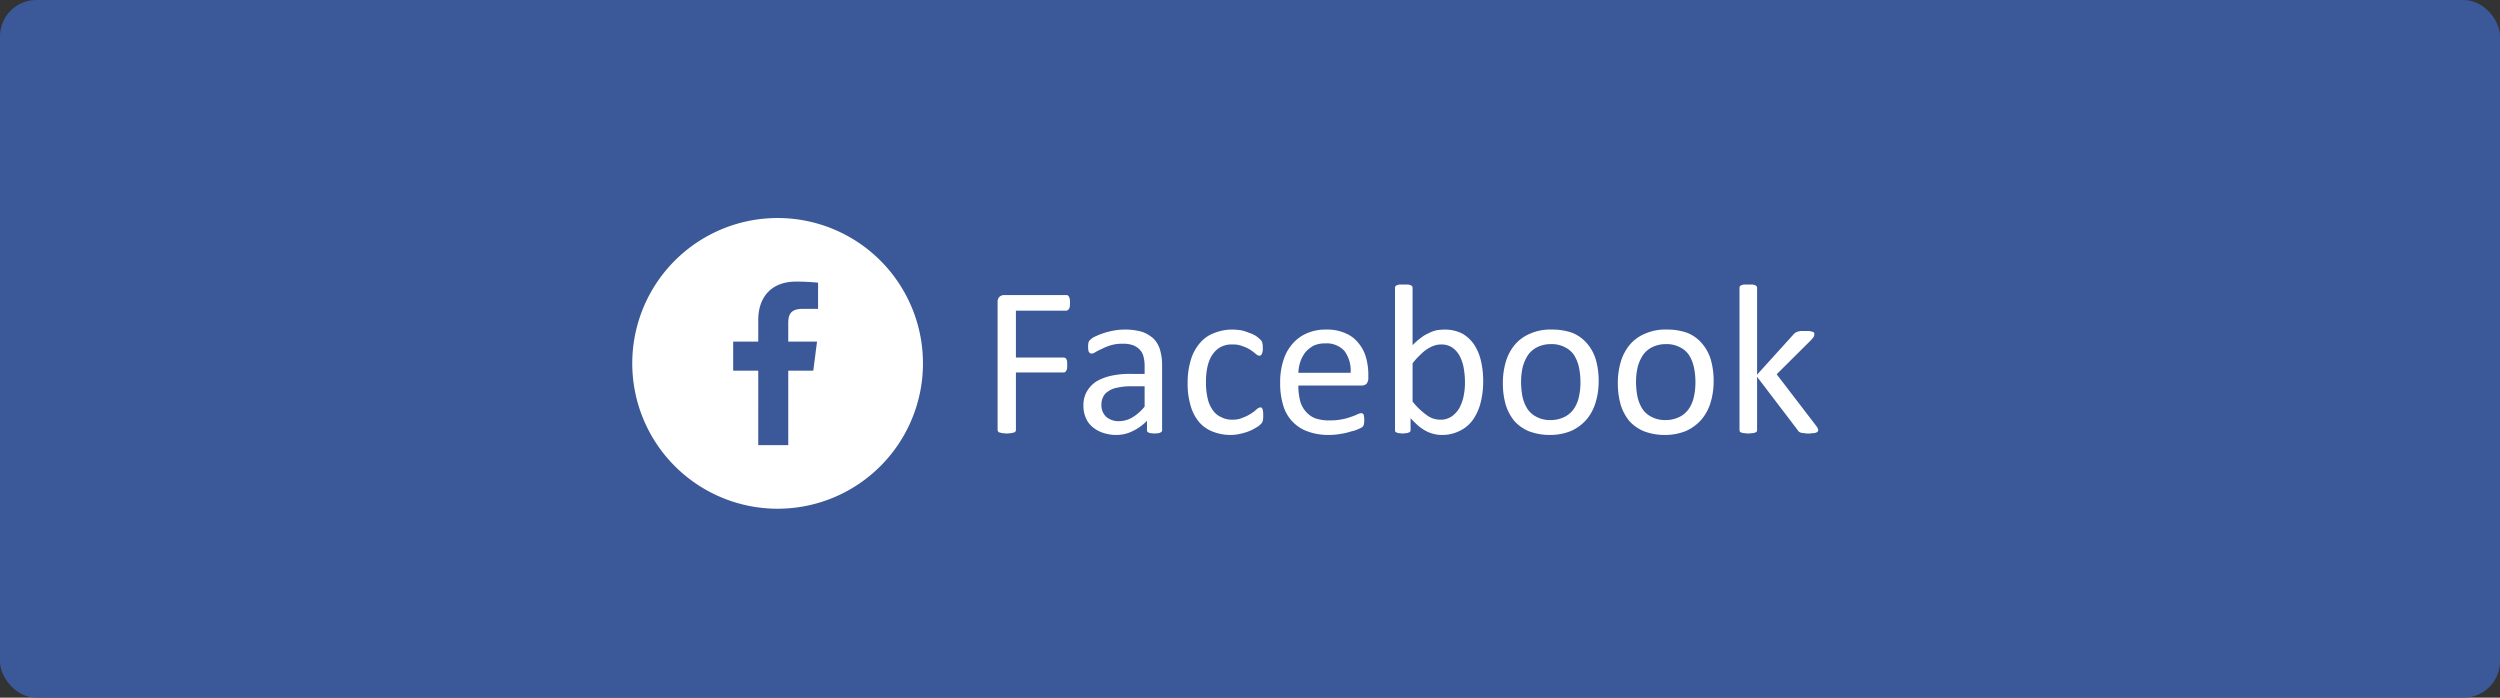
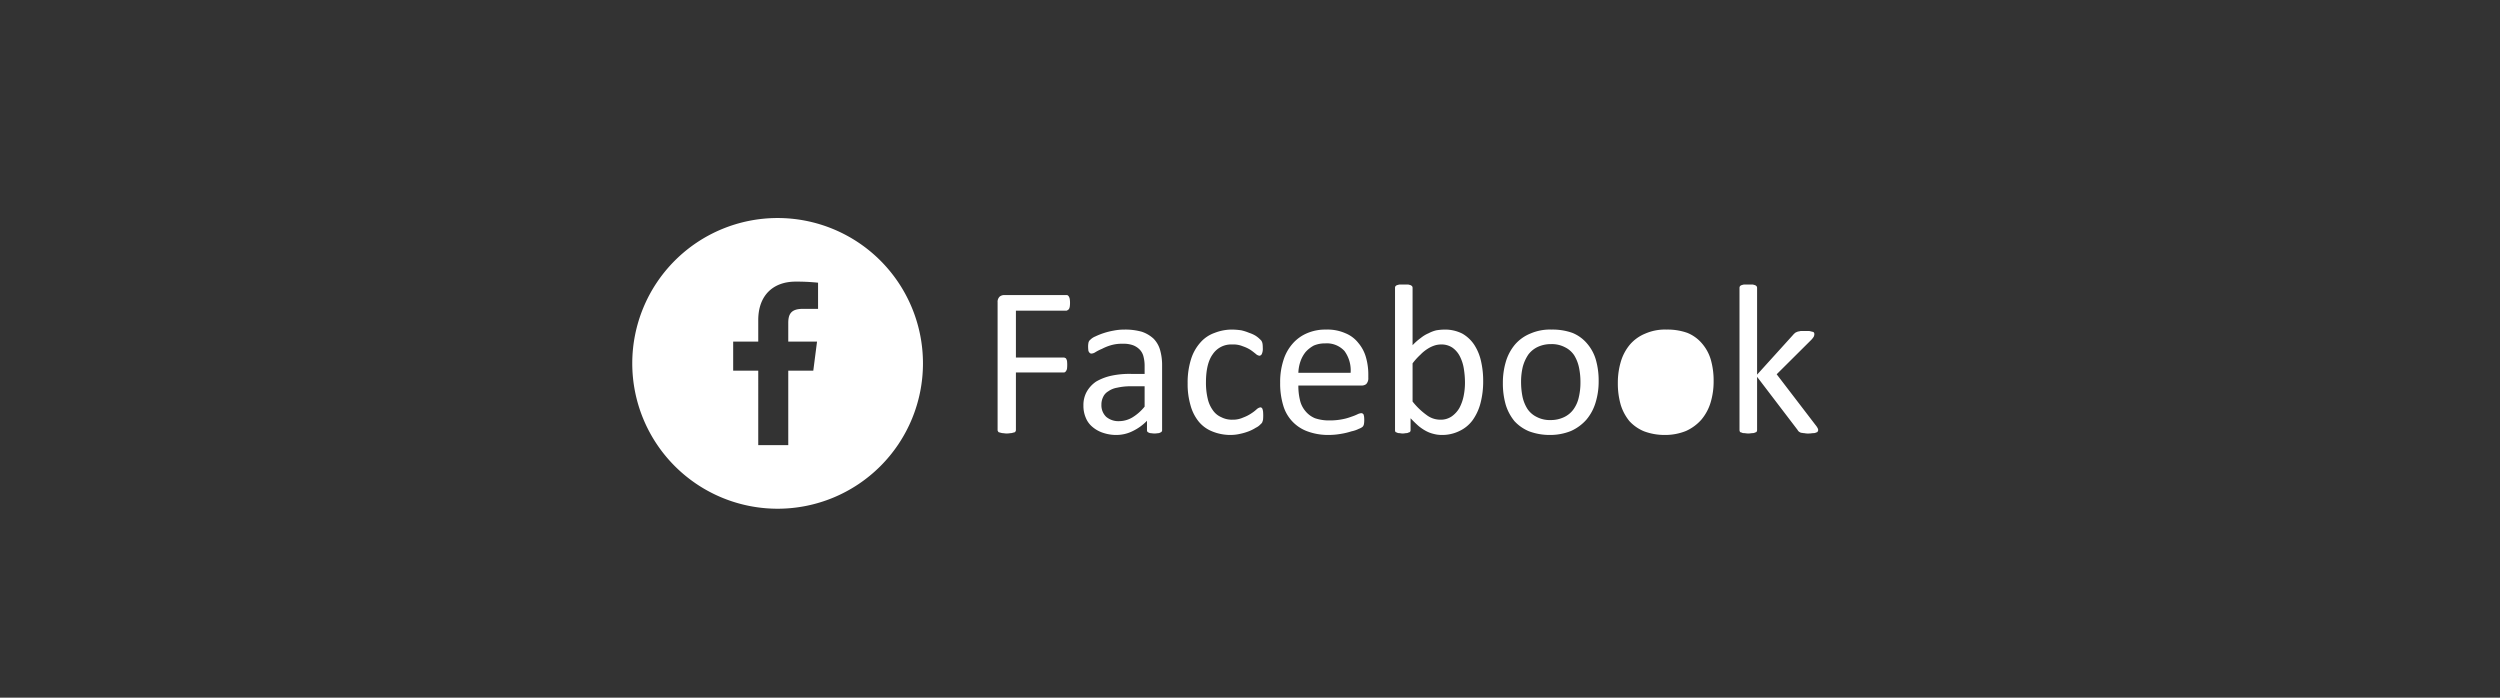
<svg xmlns="http://www.w3.org/2000/svg" id="facebook.svg" width="688" height="192" viewBox="0 0 688 192">
  <rect x="0" y="0" width="688" height="192" fill="#333333" stroke="none" />
  <defs>
    <style>
      .cls-1 {
        fill: #3b5998;
      }

      .cls-2 {
        fill: #fff;
        fill-rule: evenodd;
      }
    </style>
  </defs>
-   <rect id="長方形_8" data-name="長方形 8" class="cls-1" width="688" height="192" rx="10" ry="10" />
-   <path id="Facebook" class="cls-2" d="M1288.41,19336.4a2.068,2.068,0,0,0-.21-0.7,1.139,1.139,0,0,0-.33-0.4,0.588,0.588,0,0,0-.4-0.1h-17.05a2.045,2.045,0,0,0-1.28.4,1.969,1.969,0,0,0-.6,1.6v35.1a0.563,0.563,0,0,0,.12.4,0.422,0.422,0,0,0,.41.3,6.851,6.851,0,0,0,.79.2c0.33,0,.73.1,1.2,0.1,0.51,0,.92-0.1,1.23-0.1a6.915,6.915,0,0,0,.77-0.2,0.422,0.422,0,0,0,.41-0.3,0.616,0.616,0,0,0,.11-0.4v-15.8h13.13a0.562,0.562,0,0,0,.39-0.1,1.058,1.058,0,0,0,.34-0.4,1.508,1.508,0,0,0,.21-0.6,10.025,10.025,0,0,0,0-2,1.508,1.508,0,0,0-.21-0.6,0.424,0.424,0,0,0-.34-0.3,0.562,0.562,0,0,0-.39-0.1h-13.13v-12.9h13.89a0.725,0.725,0,0,0,.4-0.2,0.769,0.769,0,0,0,.33-0.3,2.068,2.068,0,0,0,.21-0.7,6.8,6.8,0,0,0,.06-0.9A7.255,7.255,0,0,0,1288.41,19336.4Zm25.4,18.2a15,15,0,0,0-.56-4.3,7.349,7.349,0,0,0-1.79-3.1,9.071,9.071,0,0,0-3.22-1.9,16.931,16.931,0,0,0-4.83-.6,15.312,15.312,0,0,0-3.02.3,19.526,19.526,0,0,0-4.98,1.6,4.069,4.069,0,0,0-1.36.9,1.374,1.374,0,0,0-.5.8,5.532,5.532,0,0,0-.1,1.2c0,0.2.02,0.5,0.05,0.8a1.151,1.151,0,0,0,.5.9,0.589,0.589,0,0,0,.41.1,2.145,2.145,0,0,0,1.07-.4,12.894,12.894,0,0,1,1.79-.9,13.169,13.169,0,0,1,2.49-1,10.693,10.693,0,0,1,3.21-.4,7.769,7.769,0,0,1,2.81.4,5.157,5.157,0,0,1,1.86,1.2,4.169,4.169,0,0,1,1.04,1.9,10.2,10.2,0,0,1,.32,2.7v2.1h-3.63a23.72,23.72,0,0,0-5.54.5,14.445,14.445,0,0,0-4.16,1.6,8.319,8.319,0,0,0-2.6,2.8,7.527,7.527,0,0,0-.91,3.8,8.25,8.25,0,0,0,.66,3.4,6.281,6.281,0,0,0,1.84,2.5,8.584,8.584,0,0,0,2.87,1.6,11.21,11.21,0,0,0,3.77.6,10.024,10.024,0,0,0,4.49-1.1,13.7,13.7,0,0,0,3.86-2.8v2.6a0.64,0.64,0,0,0,.2.5,2.6,2.6,0,0,0,.66.3c0.3,0,.71.1,1.22,0.1s0.92-.1,1.2-0.1a3.236,3.236,0,0,0,.64-0.3,0.582,0.582,0,0,0,.24-0.5v-17.8Zm-4.81,11.3a12.992,12.992,0,0,1-3.41,3,7.251,7.251,0,0,1-3.53,1,5.2,5.2,0,0,1-3.65-1.2,4.407,4.407,0,0,1-1.3-3.3,4.639,4.639,0,0,1,.45-2.1,3.449,3.449,0,0,1,1.42-1.6,5.825,5.825,0,0,1,2.43-1,16.892,16.892,0,0,1,3.46-.4H1309v5.6Zm32.6,1.4a4.375,4.375,0,0,0-.15-0.7,0.949,0.949,0,0,0-.25-0.4c-0.1,0-.22-0.1-0.35-0.1a2.125,2.125,0,0,0-.98.5,10.573,10.573,0,0,1-1.56,1.2,10.315,10.315,0,0,1-2.18,1.1,6.723,6.723,0,0,1-2.93.6,6.351,6.351,0,0,1-3.12-.7,5.364,5.364,0,0,1-2.3-1.9,8.611,8.611,0,0,1-1.42-3.2,18.93,18.93,0,0,1-.48-4.5c0-3.4.62-6,1.86-7.7a6.091,6.091,0,0,1,5.34-2.7,6.749,6.749,0,0,1,2.95.5,9.3,9.3,0,0,1,2.12,1c0.59,0.4,1.07.8,1.45,1.1a1.857,1.857,0,0,0,1.01.5,0.828,0.828,0,0,0,.65-0.5,3.418,3.418,0,0,0,.26-1.6c0-.3-0.01-0.6-0.03-0.8a3.678,3.678,0,0,0-.11-0.7,5.436,5.436,0,0,0-.22-0.5,4.249,4.249,0,0,0-.49-0.5,6.657,6.657,0,0,0-1.13-.9,8.026,8.026,0,0,0-1.77-.8,12.962,12.962,0,0,0-2.18-.7,19.432,19.432,0,0,0-2.45-.2,12.913,12.913,0,0,0-4.85.9,9.285,9.285,0,0,0-3.89,2.6,12.469,12.469,0,0,0-2.61,4.6,21.182,21.182,0,0,0-.95,6.7,20.6,20.6,0,0,0,.78,6,12.2,12.2,0,0,0,2.25,4.5,9.189,9.189,0,0,0,3.68,2.7,13.153,13.153,0,0,0,5.04,1,11.726,11.726,0,0,0,2.66-.3,15.613,15.613,0,0,0,2.39-.7,10.784,10.784,0,0,0,1.98-1,3.886,3.886,0,0,0,1.24-.9,2.4,2.4,0,0,0,.47-0.5,5.005,5.005,0,0,0,.18-0.5,1.876,1.876,0,0,0,.1-0.6q0.03-.3.03-0.9C1341.64,19368,1341.62,19367.6,1341.6,19367.3Zm28.96-10.1a17.182,17.182,0,0,0-.66-4.9,10.442,10.442,0,0,0-2.07-3.9,8.639,8.639,0,0,0-3.59-2.7,12.13,12.13,0,0,0-5.29-1,12.661,12.661,0,0,0-5.24,1,10.908,10.908,0,0,0-4,2.9,12.456,12.456,0,0,0-2.53,4.6,19.4,19.4,0,0,0-.88,6.1,20.925,20.925,0,0,0,.85,6.3,10.737,10.737,0,0,0,6.63,7.1,16.393,16.393,0,0,0,5.7,1,19.76,19.76,0,0,0,3.53-.3,19.006,19.006,0,0,0,2.92-.7,8,8,0,0,0,2.05-.7,3.465,3.465,0,0,0,.95-0.5,1.739,1.739,0,0,0,.26-0.3c0.07-.2.12-0.3,0.15-0.4,0.03-.2.05-0.3,0.07-0.5a6.673,6.673,0,0,0,.03-0.7c0-.3-0.01-0.6-0.04-0.9-0.03-.2-0.08-0.4-0.13-0.6a1.656,1.656,0,0,0-.25-0.3c-0.11,0-.24-0.1-0.37-0.1a2.94,2.94,0,0,0-1.05.3,12.851,12.851,0,0,1-1.76.7,14.078,14.078,0,0,1-2.55.7,16.911,16.911,0,0,1-3.36.3,11.845,11.845,0,0,1-4.03-.6,6.692,6.692,0,0,1-2.68-2,7.04,7.04,0,0,1-1.47-3,16.33,16.33,0,0,1-.44-4h17.36a2.02,2.02,0,0,0,1.31-.4,2.269,2.269,0,0,0,.58-1.7v-0.8Zm-19.25-.6a10.626,10.626,0,0,1,.56-3.1,8.6,8.6,0,0,1,1.41-2.6,8.362,8.362,0,0,1,2.27-1.8,7.779,7.779,0,0,1,3.16-.6,6.565,6.565,0,0,1,5.29,2.1,9.015,9.015,0,0,1,1.69,6h-14.38Zm50.27-3.2a13.772,13.772,0,0,0-1.86-4.5,9.741,9.741,0,0,0-3.31-3.1,10.593,10.593,0,0,0-4.91-1.1,15.522,15.522,0,0,0-2.22.2,8.94,8.94,0,0,0-2.11.8,8.79,8.79,0,0,0-2.16,1.3,15.869,15.869,0,0,0-2.27,2v-15.8a0.862,0.862,0,0,0-.11-0.4,1.4,1.4,0,0,0-.38-0.3,5.694,5.694,0,0,0-.74-0.2h-2.37a6.42,6.42,0,0,0-.75.2,1.139,1.139,0,0,0-.38.3,0.846,0.846,0,0,0-.1.4v39.2a0.968,0.968,0,0,0,.09.4,0.394,0.394,0,0,0,.35.2,1.327,1.327,0,0,0,.67.2c0.28,0,.61.1,1,0.1,0.41,0,.75-0.1,1.01-0.1a1.352,1.352,0,0,0,.66-0.2,0.494,0.494,0,0,0,.38-0.2,0.772,0.772,0,0,0,.12-0.4v-3.3q1.14,1.2,2.16,2.1a12.518,12.518,0,0,0,2.06,1.4,8.487,8.487,0,0,0,2.09.8,8.589,8.589,0,0,0,2.33.3,10.674,10.674,0,0,0,4.83-1.1,9.518,9.518,0,0,0,3.56-2.9,14.179,14.179,0,0,0,2.2-4.7,23.406,23.406,0,0,0,.75-6.2A24.09,24.09,0,0,0,1401.58,19353.4Zm-4.79,9.6a12.087,12.087,0,0,1-1.18,3.3,7.365,7.365,0,0,1-2.11,2.3,5.316,5.316,0,0,1-3.12.9,6.22,6.22,0,0,1-3.8-1.3,19.17,19.17,0,0,1-3.84-3.7V19354a17.237,17.237,0,0,1,2.17-2.4,10.617,10.617,0,0,1,1.96-1.6,8.327,8.327,0,0,1,1.86-.9,5.873,5.873,0,0,1,1.85-.3,5.336,5.336,0,0,1,3.16.9,6.547,6.547,0,0,1,2.03,2.4,11.312,11.312,0,0,1,1.08,3.4,23.717,23.717,0,0,1,.31,3.9A18.33,18.33,0,0,1,1396.79,19363Zm36.36-10.1a11.9,11.9,0,0,0-2.42-4.4,10.389,10.389,0,0,0-4.03-2.9,16.218,16.218,0,0,0-5.67-.9,13.517,13.517,0,0,0-5.88,1.1,11.1,11.1,0,0,0-4.21,3,13.119,13.119,0,0,0-2.52,4.7,20.273,20.273,0,0,0-.83,5.9,21.207,21.207,0,0,0,.79,6,13.165,13.165,0,0,0,2.4,4.5,11.3,11.3,0,0,0,4.03,2.8,16.133,16.133,0,0,0,5.67,1,15.244,15.244,0,0,0,5.87-1.1,12.476,12.476,0,0,0,4.22-3.1,13.137,13.137,0,0,0,2.53-4.7,19.614,19.614,0,0,0,.85-5.9A20.843,20.843,0,0,0,1433.15,19352.9Zm-4.68,10.5a8.934,8.934,0,0,1-1.48,3.3,6.776,6.776,0,0,1-2.57,2.1,8.433,8.433,0,0,1-3.69.8,7.773,7.773,0,0,1-3.91-.9,6.476,6.476,0,0,1-2.49-2.2,10.4,10.4,0,0,1-1.33-3.3,20.365,20.365,0,0,1-.4-4.1,17.537,17.537,0,0,1,.48-4.2,11.238,11.238,0,0,1,1.5-3.3,6.866,6.866,0,0,1,2.55-2.1,8.492,8.492,0,0,1,3.71-.8,7.773,7.773,0,0,1,3.91.9,6.375,6.375,0,0,1,2.48,2.2,10.489,10.489,0,0,1,1.32,3.4,19.386,19.386,0,0,1,.39,4A17.547,17.547,0,0,1,1428.47,19363.4Zm36.32-10.5a11.9,11.9,0,0,0-2.42-4.4,10.389,10.389,0,0,0-4.03-2.9,16.218,16.218,0,0,0-5.67-.9,13.546,13.546,0,0,0-5.88,1.1,11.1,11.1,0,0,0-4.21,3,13.119,13.119,0,0,0-2.52,4.7,20.273,20.273,0,0,0-.83,5.9,21.207,21.207,0,0,0,.79,6,13.165,13.165,0,0,0,2.4,4.5,11.3,11.3,0,0,0,4.03,2.8,16.133,16.133,0,0,0,5.67,1,15.244,15.244,0,0,0,5.87-1.1,12.476,12.476,0,0,0,4.22-3.1,13.312,13.312,0,0,0,2.54-4.7,19.937,19.937,0,0,0,.84-5.9A20.843,20.843,0,0,0,1464.79,19352.9Zm-4.68,10.5a8.934,8.934,0,0,1-1.48,3.3,6.776,6.776,0,0,1-2.57,2.1,8.433,8.433,0,0,1-3.69.8,7.773,7.773,0,0,1-3.91-.9,6.476,6.476,0,0,1-2.49-2.2,10.4,10.4,0,0,1-1.33-3.3,20.365,20.365,0,0,1-.4-4.1,17.537,17.537,0,0,1,.48-4.2,11.238,11.238,0,0,1,1.5-3.3,6.866,6.866,0,0,1,2.55-2.1,8.492,8.492,0,0,1,3.71-.8,7.773,7.773,0,0,1,3.91.9,6.375,6.375,0,0,1,2.48,2.2,10.489,10.489,0,0,1,1.32,3.4,19.386,19.386,0,0,1,.39,4A17.547,17.547,0,0,1,1460.11,19363.4Zm34.09,8.4a4.478,4.478,0,0,0-.54-0.8l-10.72-14,9.55-9.5a5.334,5.334,0,0,0,.63-0.8,1.754,1.754,0,0,0,.19-0.7,0.8,0.8,0,0,0-.13-0.5,0.591,0.591,0,0,0-.44-0.2,7.983,7.983,0,0,0-.81-0.2h-2.43c-0.33.1-.62,0.1-0.86,0.2a4.7,4.7,0,0,0-.63.3c-0.18.2-.35,0.3-0.5,0.5l-9.96,11v-23.9a0.772,0.772,0,0,0-.12-0.4,1.254,1.254,0,0,0-.38-0.3,5.48,5.48,0,0,0-.73-0.2h-2.38a5.694,5.694,0,0,0-.74.2,0.962,0.962,0,0,0-.38.3,0.862,0.862,0,0,0-.11.4v39.2a1.348,1.348,0,0,0,.11.4,0.435,0.435,0,0,0,.38.2,1.512,1.512,0,0,0,.74.2c0.32,0,.71.1,1.18,0.1s0.88-.1,1.2-0.1a1.471,1.471,0,0,0,.73-0.2,0.478,0.478,0,0,0,.38-0.2,1.168,1.168,0,0,0,.12-0.4v-14.7l11.13,14.6a1.6,1.6,0,0,0,.4.5,2.947,2.947,0,0,0,.57.3c0.23,0,.52.1,0.86,0.1a5.007,5.007,0,0,0,1.31.1c0.5,0,.92-0.1,1.26-0.1a1.574,1.574,0,0,0,.77-0.2,0.41,0.41,0,0,0,.4-0.3,0.616,0.616,0,0,0,.11-0.4A1.21,1.21,0,0,0,1494.2,19371.8Z" transform="translate(-994 -19254)" />
+   <path id="Facebook" class="cls-2" d="M1288.41,19336.4a2.068,2.068,0,0,0-.21-0.7,1.139,1.139,0,0,0-.33-0.4,0.588,0.588,0,0,0-.4-0.1h-17.05a2.045,2.045,0,0,0-1.28.4,1.969,1.969,0,0,0-.6,1.6v35.1a0.563,0.563,0,0,0,.12.4,0.422,0.422,0,0,0,.41.3,6.851,6.851,0,0,0,.79.2c0.33,0,.73.1,1.2,0.1,0.51,0,.92-0.1,1.23-0.1a6.915,6.915,0,0,0,.77-0.2,0.422,0.422,0,0,0,.41-0.3,0.616,0.616,0,0,0,.11-0.4v-15.8h13.13a0.562,0.562,0,0,0,.39-0.1,1.058,1.058,0,0,0,.34-0.4,1.508,1.508,0,0,0,.21-0.6,10.025,10.025,0,0,0,0-2,1.508,1.508,0,0,0-.21-0.6,0.424,0.424,0,0,0-.34-0.3,0.562,0.562,0,0,0-.39-0.1h-13.13v-12.9h13.89a0.725,0.725,0,0,0,.4-0.2,0.769,0.769,0,0,0,.33-0.3,2.068,2.068,0,0,0,.21-0.7,6.8,6.8,0,0,0,.06-0.9A7.255,7.255,0,0,0,1288.41,19336.4Zm25.4,18.2a15,15,0,0,0-.56-4.3,7.349,7.349,0,0,0-1.79-3.1,9.071,9.071,0,0,0-3.22-1.9,16.931,16.931,0,0,0-4.83-.6,15.312,15.312,0,0,0-3.02.3,19.526,19.526,0,0,0-4.98,1.6,4.069,4.069,0,0,0-1.36.9,1.374,1.374,0,0,0-.5.8,5.532,5.532,0,0,0-.1,1.2c0,0.2.02,0.5,0.05,0.8a1.151,1.151,0,0,0,.5.9,0.589,0.589,0,0,0,.41.1,2.145,2.145,0,0,0,1.07-.4,12.894,12.894,0,0,1,1.79-.9,13.169,13.169,0,0,1,2.49-1,10.693,10.693,0,0,1,3.21-.4,7.769,7.769,0,0,1,2.81.4,5.157,5.157,0,0,1,1.86,1.2,4.169,4.169,0,0,1,1.04,1.9,10.2,10.2,0,0,1,.32,2.7v2.1h-3.63a23.72,23.72,0,0,0-5.54.5,14.445,14.445,0,0,0-4.16,1.6,8.319,8.319,0,0,0-2.6,2.8,7.527,7.527,0,0,0-.91,3.8,8.25,8.25,0,0,0,.66,3.4,6.281,6.281,0,0,0,1.84,2.5,8.584,8.584,0,0,0,2.87,1.6,11.21,11.21,0,0,0,3.77.6,10.024,10.024,0,0,0,4.49-1.1,13.7,13.7,0,0,0,3.86-2.8v2.6a0.64,0.64,0,0,0,.2.5,2.6,2.6,0,0,0,.66.3c0.3,0,.71.1,1.22,0.1s0.92-.1,1.2-0.1a3.236,3.236,0,0,0,.64-0.3,0.582,0.582,0,0,0,.24-0.5v-17.8Zm-4.81,11.3a12.992,12.992,0,0,1-3.41,3,7.251,7.251,0,0,1-3.53,1,5.2,5.2,0,0,1-3.65-1.2,4.407,4.407,0,0,1-1.3-3.3,4.639,4.639,0,0,1,.45-2.1,3.449,3.449,0,0,1,1.42-1.6,5.825,5.825,0,0,1,2.43-1,16.892,16.892,0,0,1,3.46-.4H1309v5.6Zm32.6,1.4a4.375,4.375,0,0,0-.15-0.7,0.949,0.949,0,0,0-.25-0.4c-0.1,0-.22-0.1-0.35-0.1a2.125,2.125,0,0,0-.98.5,10.573,10.573,0,0,1-1.56,1.2,10.315,10.315,0,0,1-2.18,1.1,6.723,6.723,0,0,1-2.93.6,6.351,6.351,0,0,1-3.12-.7,5.364,5.364,0,0,1-2.3-1.9,8.611,8.611,0,0,1-1.42-3.2,18.93,18.93,0,0,1-.48-4.5c0-3.4.62-6,1.86-7.7a6.091,6.091,0,0,1,5.34-2.7,6.749,6.749,0,0,1,2.95.5,9.3,9.3,0,0,1,2.12,1c0.59,0.4,1.07.8,1.45,1.1a1.857,1.857,0,0,0,1.01.5,0.828,0.828,0,0,0,.65-0.5,3.418,3.418,0,0,0,.26-1.6c0-.3-0.01-0.6-0.03-0.8a3.678,3.678,0,0,0-.11-0.7,5.436,5.436,0,0,0-.22-0.5,4.249,4.249,0,0,0-.49-0.5,6.657,6.657,0,0,0-1.13-.9,8.026,8.026,0,0,0-1.77-.8,12.962,12.962,0,0,0-2.18-.7,19.432,19.432,0,0,0-2.45-.2,12.913,12.913,0,0,0-4.85.9,9.285,9.285,0,0,0-3.89,2.6,12.469,12.469,0,0,0-2.61,4.6,21.182,21.182,0,0,0-.95,6.7,20.6,20.6,0,0,0,.78,6,12.2,12.2,0,0,0,2.25,4.5,9.189,9.189,0,0,0,3.68,2.7,13.153,13.153,0,0,0,5.04,1,11.726,11.726,0,0,0,2.66-.3,15.613,15.613,0,0,0,2.39-.7,10.784,10.784,0,0,0,1.98-1,3.886,3.886,0,0,0,1.24-.9,2.4,2.4,0,0,0,.47-0.5,5.005,5.005,0,0,0,.18-0.5,1.876,1.876,0,0,0,.1-0.6q0.03-.3.03-0.9C1341.64,19368,1341.62,19367.6,1341.6,19367.3Zm28.96-10.1a17.182,17.182,0,0,0-.66-4.9,10.442,10.442,0,0,0-2.07-3.9,8.639,8.639,0,0,0-3.59-2.7,12.13,12.13,0,0,0-5.29-1,12.661,12.661,0,0,0-5.24,1,10.908,10.908,0,0,0-4,2.9,12.456,12.456,0,0,0-2.53,4.6,19.4,19.4,0,0,0-.88,6.1,20.925,20.925,0,0,0,.85,6.3,10.737,10.737,0,0,0,6.63,7.1,16.393,16.393,0,0,0,5.7,1,19.76,19.76,0,0,0,3.53-.3,19.006,19.006,0,0,0,2.92-.7,8,8,0,0,0,2.05-.7,3.465,3.465,0,0,0,.95-0.5,1.739,1.739,0,0,0,.26-0.3c0.07-.2.12-0.3,0.15-0.4,0.03-.2.05-0.3,0.07-0.5a6.673,6.673,0,0,0,.03-0.7c0-.3-0.01-0.6-0.04-0.9-0.03-.2-0.08-0.4-0.13-0.6a1.656,1.656,0,0,0-.25-0.3c-0.11,0-.24-0.1-0.37-0.1a2.94,2.94,0,0,0-1.05.3,12.851,12.851,0,0,1-1.76.7,14.078,14.078,0,0,1-2.55.7,16.911,16.911,0,0,1-3.36.3,11.845,11.845,0,0,1-4.03-.6,6.692,6.692,0,0,1-2.68-2,7.04,7.04,0,0,1-1.47-3,16.33,16.33,0,0,1-.44-4h17.36a2.02,2.02,0,0,0,1.31-.4,2.269,2.269,0,0,0,.58-1.7v-0.8Zm-19.25-.6a10.626,10.626,0,0,1,.56-3.1,8.6,8.6,0,0,1,1.41-2.6,8.362,8.362,0,0,1,2.27-1.8,7.779,7.779,0,0,1,3.16-.6,6.565,6.565,0,0,1,5.29,2.1,9.015,9.015,0,0,1,1.69,6h-14.38Zm50.27-3.2a13.772,13.772,0,0,0-1.86-4.5,9.741,9.741,0,0,0-3.31-3.1,10.593,10.593,0,0,0-4.91-1.1,15.522,15.522,0,0,0-2.22.2,8.94,8.94,0,0,0-2.11.8,8.79,8.79,0,0,0-2.16,1.3,15.869,15.869,0,0,0-2.27,2v-15.8a0.862,0.862,0,0,0-.11-0.4,1.4,1.4,0,0,0-.38-0.3,5.694,5.694,0,0,0-.74-0.2h-2.37a6.42,6.42,0,0,0-.75.2,1.139,1.139,0,0,0-.38.3,0.846,0.846,0,0,0-.1.4v39.2a0.968,0.968,0,0,0,.09.4,0.394,0.394,0,0,0,.35.2,1.327,1.327,0,0,0,.67.2c0.28,0,.61.1,1,0.1,0.41,0,.75-0.1,1.01-0.1a1.352,1.352,0,0,0,.66-0.2,0.494,0.494,0,0,0,.38-0.2,0.772,0.772,0,0,0,.12-0.4v-3.3q1.14,1.2,2.16,2.1a12.518,12.518,0,0,0,2.06,1.4,8.487,8.487,0,0,0,2.09.8,8.589,8.589,0,0,0,2.33.3,10.674,10.674,0,0,0,4.83-1.1,9.518,9.518,0,0,0,3.56-2.9,14.179,14.179,0,0,0,2.2-4.7,23.406,23.406,0,0,0,.75-6.2A24.09,24.09,0,0,0,1401.58,19353.4Zm-4.79,9.6a12.087,12.087,0,0,1-1.18,3.3,7.365,7.365,0,0,1-2.11,2.3,5.316,5.316,0,0,1-3.12.9,6.22,6.22,0,0,1-3.8-1.3,19.17,19.17,0,0,1-3.84-3.7V19354a17.237,17.237,0,0,1,2.17-2.4,10.617,10.617,0,0,1,1.96-1.6,8.327,8.327,0,0,1,1.86-.9,5.873,5.873,0,0,1,1.85-.3,5.336,5.336,0,0,1,3.16.9,6.547,6.547,0,0,1,2.03,2.4,11.312,11.312,0,0,1,1.08,3.4,23.717,23.717,0,0,1,.31,3.9A18.33,18.33,0,0,1,1396.79,19363Zm36.36-10.1a11.9,11.9,0,0,0-2.42-4.4,10.389,10.389,0,0,0-4.03-2.9,16.218,16.218,0,0,0-5.67-.9,13.517,13.517,0,0,0-5.88,1.1,11.1,11.1,0,0,0-4.21,3,13.119,13.119,0,0,0-2.52,4.7,20.273,20.273,0,0,0-.83,5.9,21.207,21.207,0,0,0,.79,6,13.165,13.165,0,0,0,2.4,4.5,11.3,11.3,0,0,0,4.03,2.8,16.133,16.133,0,0,0,5.67,1,15.244,15.244,0,0,0,5.87-1.1,12.476,12.476,0,0,0,4.22-3.1,13.137,13.137,0,0,0,2.53-4.7,19.614,19.614,0,0,0,.85-5.9A20.843,20.843,0,0,0,1433.15,19352.9Zm-4.68,10.5a8.934,8.934,0,0,1-1.48,3.3,6.776,6.776,0,0,1-2.57,2.1,8.433,8.433,0,0,1-3.69.8,7.773,7.773,0,0,1-3.91-.9,6.476,6.476,0,0,1-2.49-2.2,10.4,10.4,0,0,1-1.33-3.3,20.365,20.365,0,0,1-.4-4.1,17.537,17.537,0,0,1,.48-4.2,11.238,11.238,0,0,1,1.5-3.3,6.866,6.866,0,0,1,2.55-2.1,8.492,8.492,0,0,1,3.71-.8,7.773,7.773,0,0,1,3.91.9,6.375,6.375,0,0,1,2.48,2.2,10.489,10.489,0,0,1,1.32,3.4,19.386,19.386,0,0,1,.39,4A17.547,17.547,0,0,1,1428.47,19363.4Zm36.32-10.5a11.9,11.9,0,0,0-2.42-4.4,10.389,10.389,0,0,0-4.03-2.9,16.218,16.218,0,0,0-5.67-.9,13.546,13.546,0,0,0-5.88,1.1,11.1,11.1,0,0,0-4.21,3,13.119,13.119,0,0,0-2.52,4.7,20.273,20.273,0,0,0-.83,5.9,21.207,21.207,0,0,0,.79,6,13.165,13.165,0,0,0,2.4,4.5,11.3,11.3,0,0,0,4.03,2.8,16.133,16.133,0,0,0,5.67,1,15.244,15.244,0,0,0,5.87-1.1,12.476,12.476,0,0,0,4.22-3.1,13.312,13.312,0,0,0,2.54-4.7,19.937,19.937,0,0,0,.84-5.9A20.843,20.843,0,0,0,1464.79,19352.9Zm-4.68,10.5A17.547,17.547,0,0,1,1460.11,19363.4Zm34.09,8.4a4.478,4.478,0,0,0-.54-0.8l-10.72-14,9.55-9.5a5.334,5.334,0,0,0,.63-0.8,1.754,1.754,0,0,0,.19-0.7,0.8,0.8,0,0,0-.13-0.5,0.591,0.591,0,0,0-.44-0.2,7.983,7.983,0,0,0-.81-0.2h-2.43c-0.33.1-.62,0.1-0.86,0.2a4.7,4.7,0,0,0-.63.3c-0.18.2-.35,0.3-0.5,0.5l-9.96,11v-23.9a0.772,0.772,0,0,0-.12-0.4,1.254,1.254,0,0,0-.38-0.3,5.48,5.48,0,0,0-.73-0.2h-2.38a5.694,5.694,0,0,0-.74.2,0.962,0.962,0,0,0-.38.3,0.862,0.862,0,0,0-.11.4v39.2a1.348,1.348,0,0,0,.11.4,0.435,0.435,0,0,0,.38.2,1.512,1.512,0,0,0,.74.2c0.32,0,.71.1,1.18,0.1s0.88-.1,1.2-0.1a1.471,1.471,0,0,0,.73-0.2,0.478,0.478,0,0,0,.38-0.2,1.168,1.168,0,0,0,.12-0.4v-14.7l11.13,14.6a1.6,1.6,0,0,0,.4.5,2.947,2.947,0,0,0,.57.3c0.23,0,.52.1,0.86,0.1a5.007,5.007,0,0,0,1.31.1c0.5,0,.92-0.1,1.26-0.1a1.574,1.574,0,0,0,.77-0.2,0.41,0.41,0,0,0,.4-0.3,0.616,0.616,0,0,0,.11-0.4A1.21,1.21,0,0,0,1494.2,19371.8Z" transform="translate(-994 -19254)" />
  <path id="シェイプ_810" data-name="シェイプ 810" class="cls-2" d="M1208,19314a40,40,0,1,0,40,40A40,40,0,0,0,1208,19314Zm11.13,25h-4.24c-3.32,0-3.96,1.6-3.96,3.9v5.1h7.92l-1.03,8h-6.89v20.5h-8.26V19356h-6.9v-8h6.9v-5.9c0-6.9,4.18-10.6,10.29-10.6a57.563,57.563,0,0,1,6.17.3v7.2h0Z" transform="translate(-994 -19254)" />
</svg>